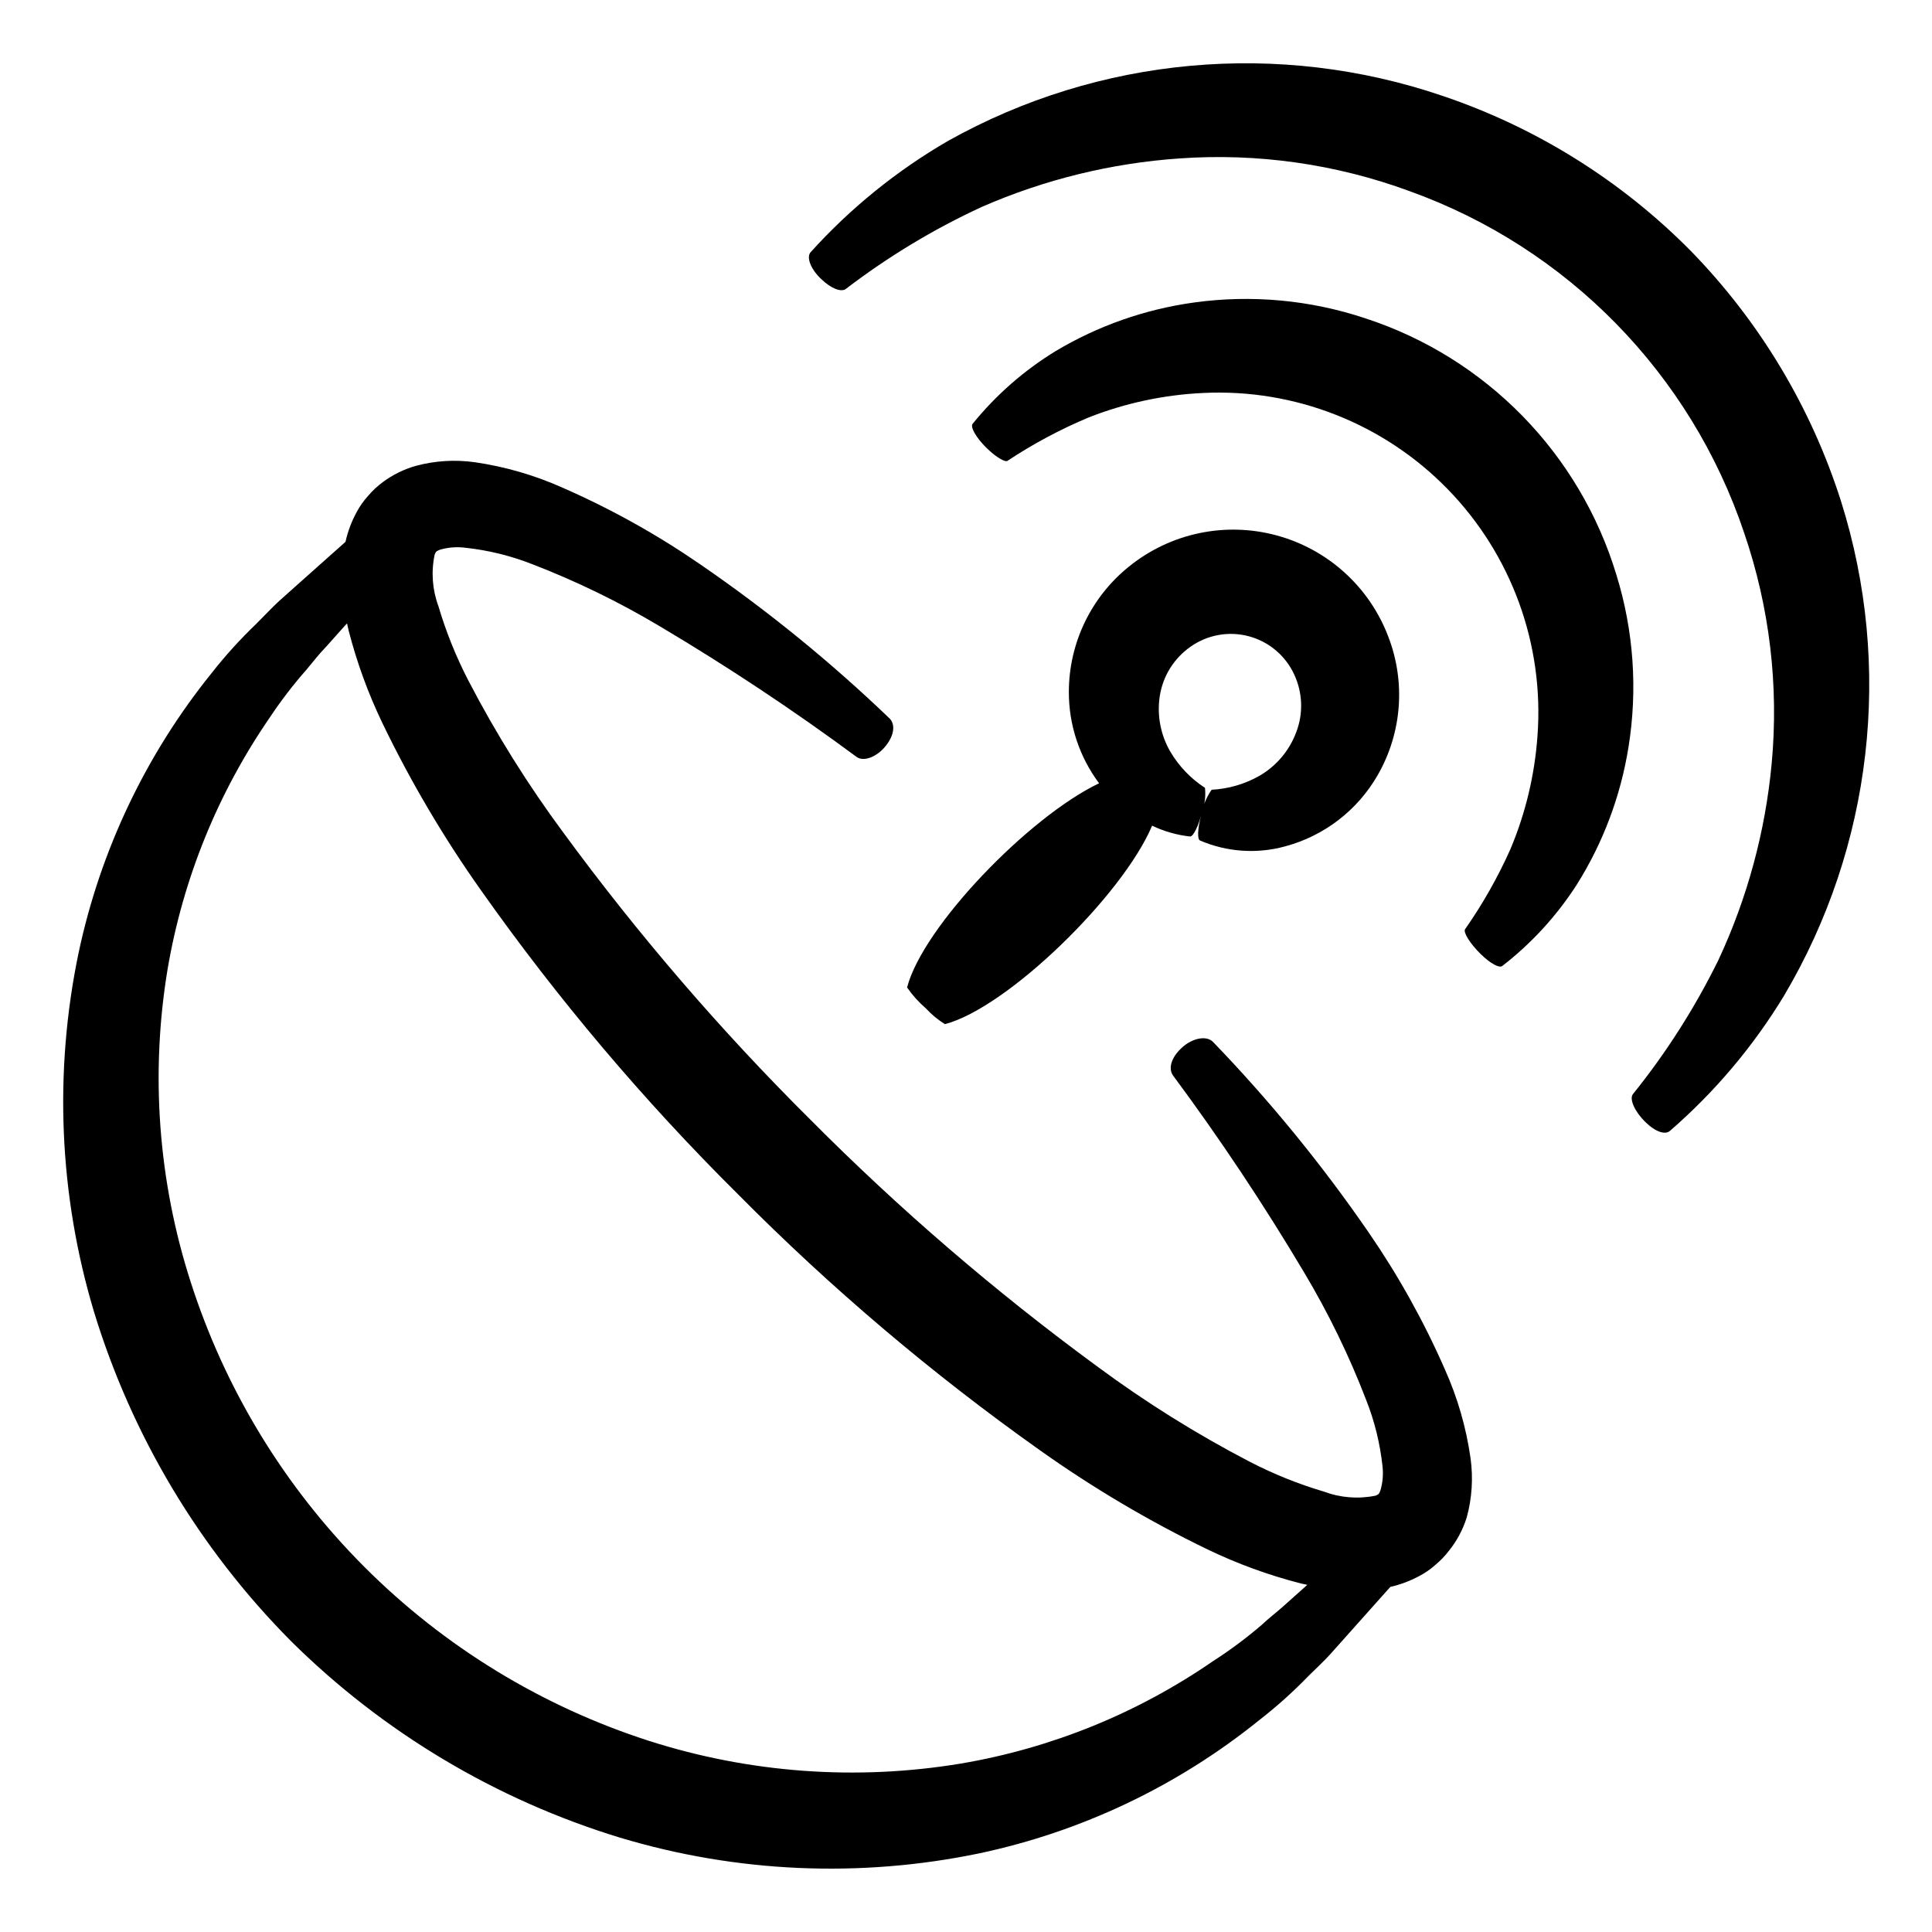
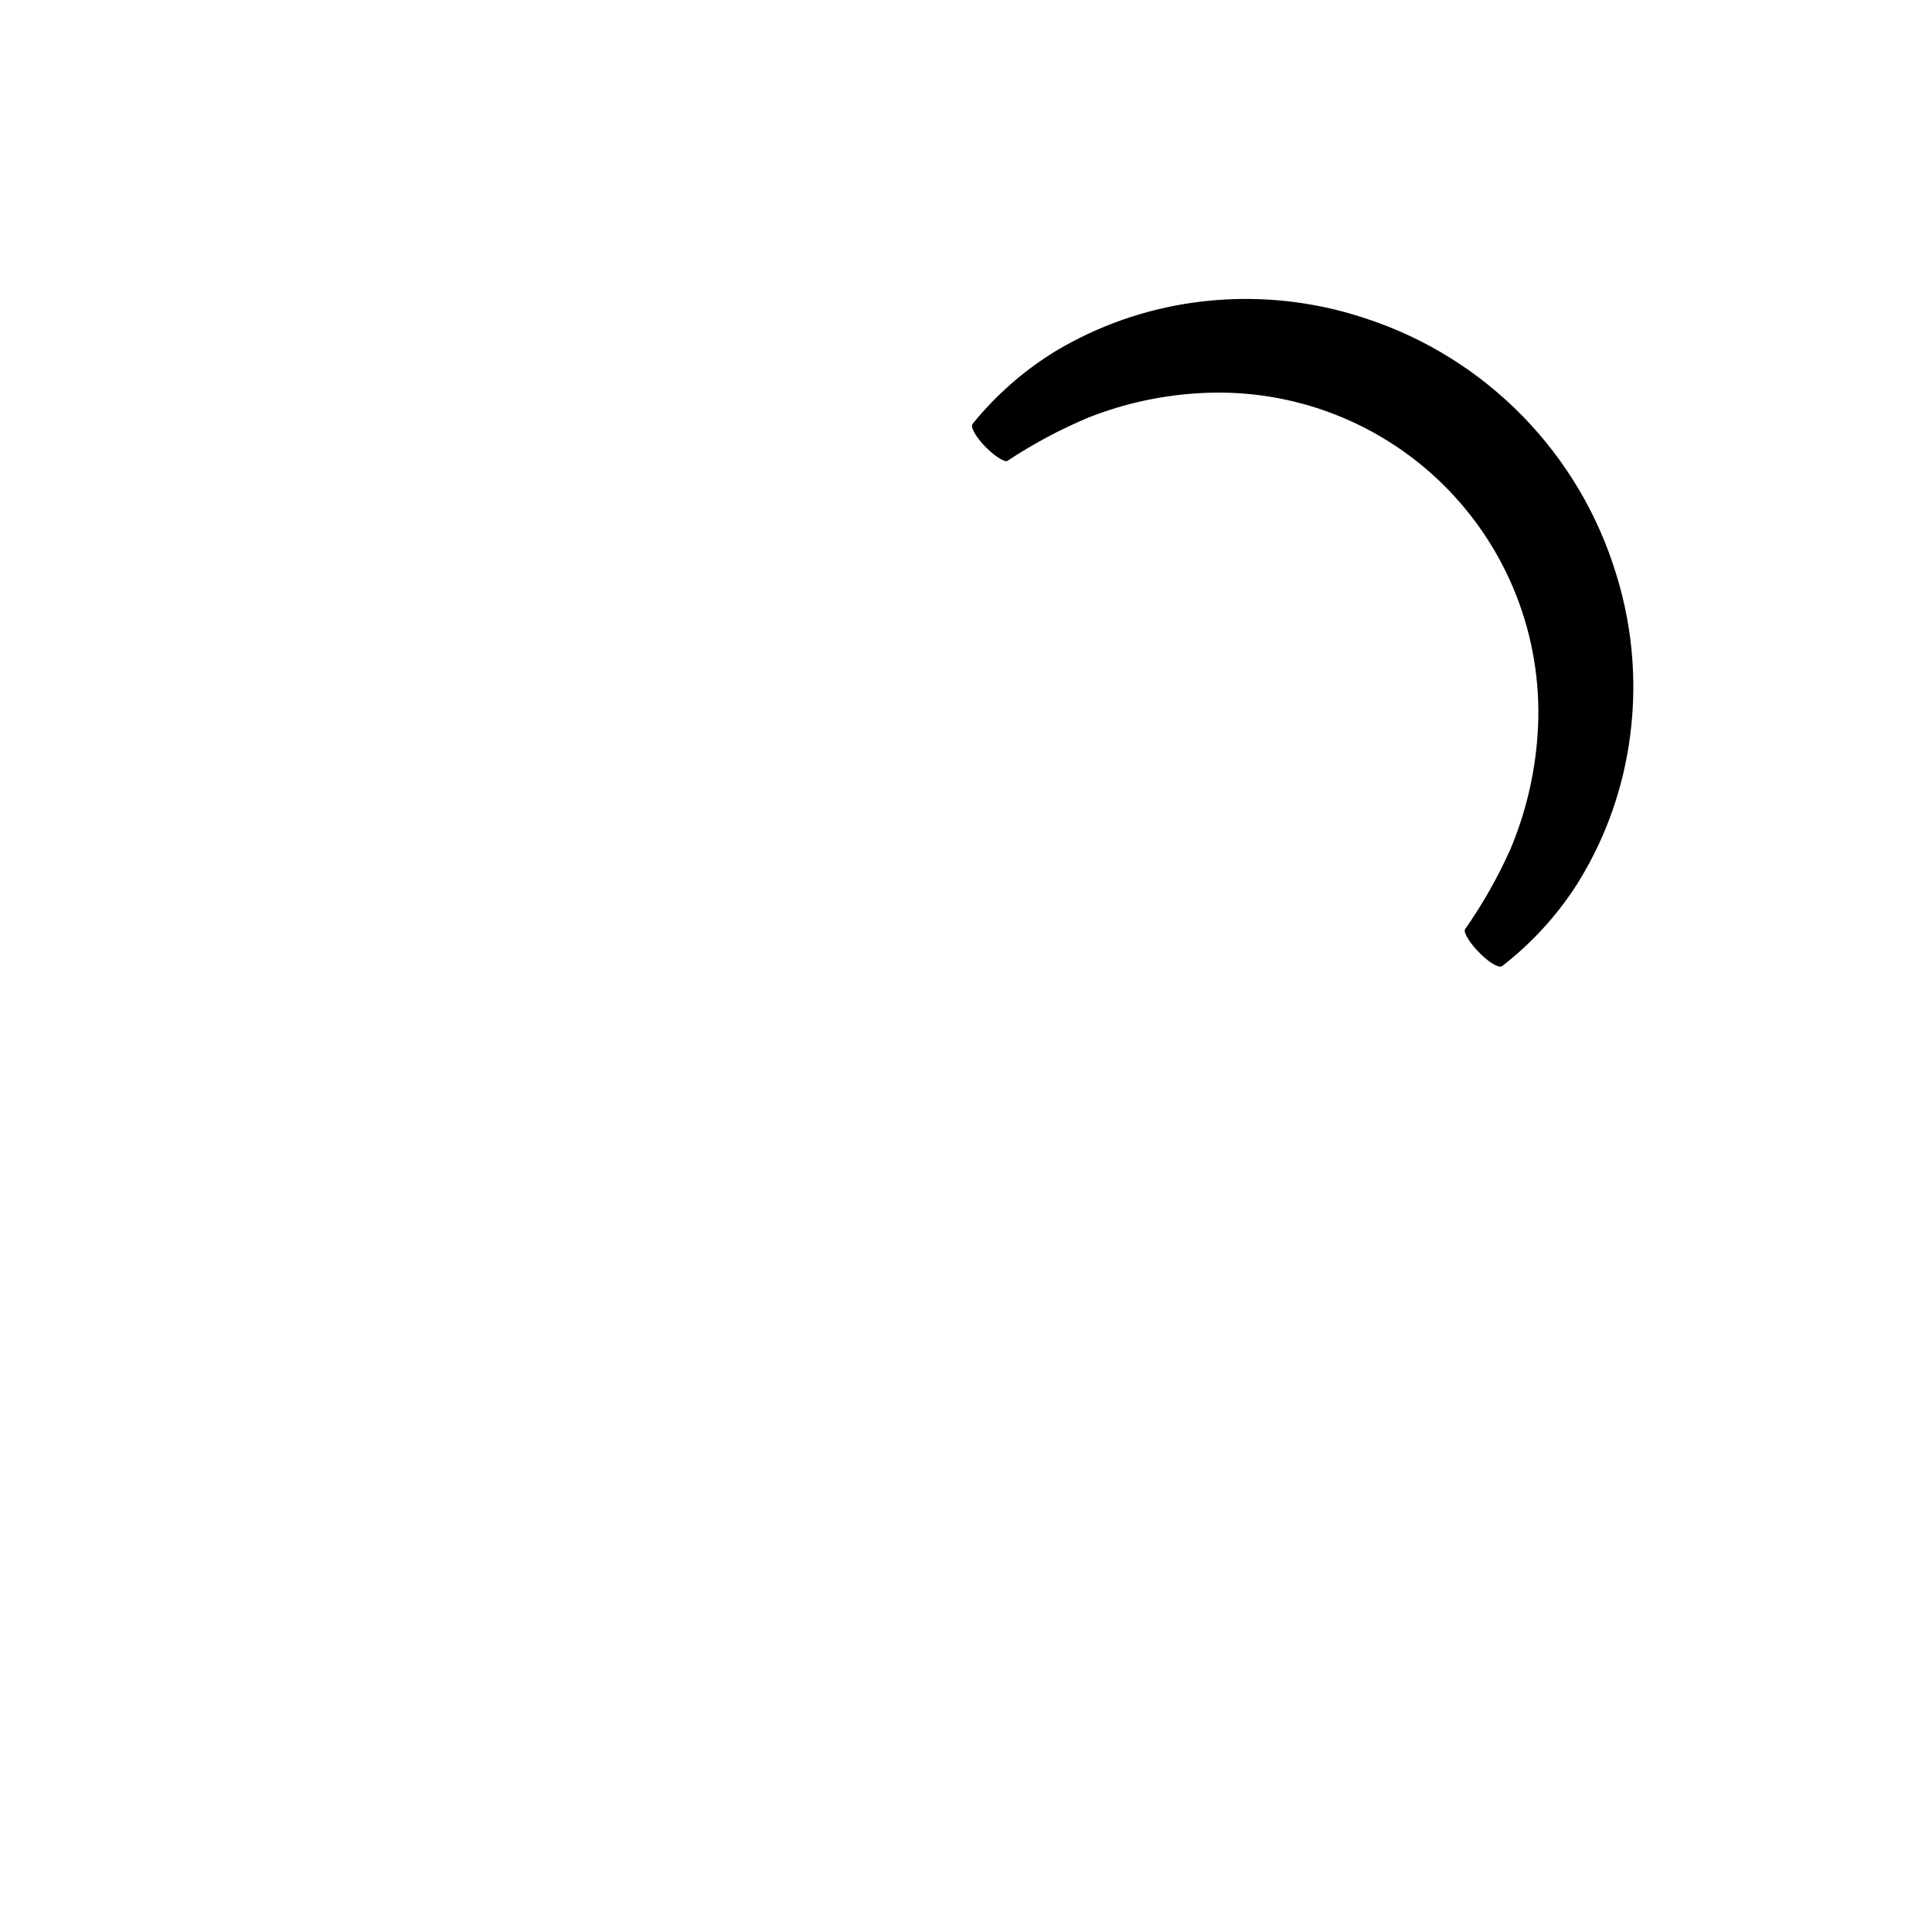
<svg xmlns="http://www.w3.org/2000/svg" fill="#000000" width="800px" height="800px" version="1.1" viewBox="144 144 512 512">
  <g>
-     <path d="m389.37 411.23c1.484 1.613 3.18 3.019 5.039 4.18 16.574-4.332 47.105-34.109 54.914-52.598 3.176 1.52 6.582 2.488 10.078 2.871 0.855 0 2.266-2.871 3.176-6.602l-0.004 0.004c0.73-2.016 0.988-4.168 0.758-6.297-3.758-2.438-6.894-5.715-9.172-9.574-2.582-4.422-3.578-9.594-2.82-14.66 0.801-5.344 3.773-10.121 8.211-13.199 4.484-3.152 10.133-4.152 15.426-2.731 5.289 1.422 9.68 5.113 11.984 10.086 2.289 4.867 2.469 10.461 0.504 15.465-1.824 4.82-5.262 8.863-9.727 11.438-3.871 2.191-8.199 3.449-12.645 3.68-1.441 2.078-2.402 4.453-2.82 6.949-0.906 3.375-1.008 6.195-0.25 6.5h-0.004c7.117 3.055 15.055 3.606 22.523 1.562 10.359-2.766 19.188-9.547 24.535-18.844 6.457-11.199 7.492-24.723 2.82-36.777-5.008-13.18-16.043-23.156-29.66-26.816-13.617-3.664-28.164-0.566-39.109 8.328-10.035 8.098-15.871 20.305-15.871 33.199-0.016 8.715 2.797 17.199 8.012 24.184-18.59 8.867-46.703 37.988-50.883 54.109h-0.004c1.422 2.055 3.098 3.914 4.988 5.543z" />
    <path d="m572.4 296.46c-9.711-32.238-34.59-57.684-66.605-68.113-14.59-4.859-30.105-6.293-45.34-4.184-12.988 1.785-25.48 6.172-36.73 12.898-8.363 5.121-15.789 11.629-21.965 19.246-0.707 0.855 0.957 3.727 3.68 6.398 2.719 2.672 5.039 3.828 5.543 3.426h-0.004c6.824-4.519 14.062-8.383 21.613-11.539 9.656-3.785 19.867-5.965 30.23-6.449 24.262-1.195 47.867 8.086 64.82 25.48 16.953 17.398 25.621 41.238 23.801 65.461-0.738 10.297-3.152 20.406-7.156 29.926-3.328 7.453-7.359 14.57-12.039 21.258-0.504 0.805 1.309 3.777 4.082 6.5 2.769 2.719 5.039 3.828 5.793 3.223v0.004c7.758-6.016 14.438-13.305 19.746-21.566 6.981-11.109 11.641-23.516 13.703-36.473 2.453-15.207 1.367-30.777-3.172-45.496z" />
-     <path d="m592.1 210.52c-18.426-18.648-40.957-32.727-65.797-41.109-43.375-14.781-90.984-10.461-130.99 11.887-13.621 7.883-25.93 17.844-36.477 29.523-1.211 1.309 0 4.535 2.82 7.152 2.469 2.367 5.039 3.477 6.398 2.672h0.004c11.199-8.578 23.312-15.895 36.121-21.812 16.602-7.254 34.324-11.602 52.398-12.848 20.703-1.465 41.484 1.488 60.961 8.664 41.898 15.047 74.594 48.465 88.719 90.688 6.703 19.594 9.176 40.391 7.254 61.012-1.676 18.027-6.449 35.633-14.105 52.043-6.219 12.656-13.82 24.586-22.672 35.57-1.008 1.309 0.504 4.637 3.273 7.356 2.769 2.719 5.34 3.477 6.551 2.367 11.879-10.297 22.078-22.383 30.23-35.82 23.418-39.535 28.914-87.164 15.113-130.99-7.922-24.914-21.551-47.633-39.801-66.352z" />
-     <path d="m221 578.8c24.426 24.238 54.395 42.156 87.309 52.195 30.867 9.285 63.559 10.723 95.121 4.18 27.168-5.746 52.594-17.832 74.211-35.266 4.621-3.582 8.98-7.488 13.047-11.688 2.016-2.016 4.133-3.93 5.894-5.894l5.039-5.644 10.832-12.141c2.633-0.598 5.176-1.547 7.559-2.82 1.562-0.801 3.019-1.801 4.332-2.973 1.371-1.129 2.606-2.414 3.676-3.828 2.102-2.621 3.691-5.613 4.688-8.82 1.383-5.082 1.723-10.395 1.008-15.617-1.148-8.141-3.438-16.078-6.805-23.578-5.555-12.684-12.301-24.812-20.152-36.223-12.344-17.949-26.145-34.848-41.262-50.531-1.715-1.812-5.492-1.109-8.363 1.562s-3.527 5.543-2.266 7.305c12.445 16.781 24.031 34.188 34.711 52.145 6.449 10.793 11.961 22.117 16.477 33.855 2.231 5.656 3.688 11.586 4.332 17.633 0.23 2.113 0.043 4.254-0.555 6.297-0.504 1.359-0.707 1.059-1.258 1.41-4.578 0.945-9.328 0.578-13.703-1.059-6.82-2.019-13.434-4.688-19.75-7.961-14.078-7.324-27.555-15.746-40.305-25.188-27.043-19.816-52.496-41.715-76.125-65.496-23.723-23.574-45.57-48.957-65.344-75.926-9.445-12.75-17.867-26.227-25.191-40.305-3.273-6.316-5.941-12.926-7.961-19.746-1.629-4.383-1.977-9.133-1.008-13.707 0.352-0.555 0-0.754 1.461-1.309 2.16-0.621 4.422-0.793 6.652-0.504 6.059 0.648 12.008 2.106 17.684 4.332 11.73 4.519 23.059 10.031 33.855 16.477 17.949 10.652 35.355 22.203 52.145 34.609 1.914 1.41 5.441 0 7.758-2.922 2.316-2.922 2.469-5.641 1.109-7.152-15.645-15.023-32.496-28.742-50.383-41.012-11.395-7.844-23.504-14.594-36.172-20.152-7.484-3.371-15.406-5.68-23.527-6.852-5.188-0.719-10.461-0.395-15.52 0.957-3.18 0.895-6.168 2.363-8.816 4.332-1.43 1.059-2.731 2.273-3.879 3.629-1.184 1.293-2.199 2.734-3.023 4.281-1.359 2.484-2.359 5.148-2.973 7.91l-11.992 10.68-5.644 5.039c-1.914 1.762-3.879 3.879-5.894 5.894h0.004c-4.289 4.094-8.281 8.488-11.941 13.152-17.426 21.598-29.512 47.008-35.266 74.16-6.582 31.551-5.18 64.246 4.082 95.117 10.031 32.852 27.91 62.766 52.094 87.16zm-32.598-177.89c4.066-24 13.336-46.82 27.156-66.855 2.934-4.414 6.164-8.621 9.672-12.598 1.664-1.965 3.125-3.93 5.039-5.894l5.039-5.644 0.656-0.707 0.402 1.762-0.004 0.008c2.184 8.523 5.203 16.809 9.02 24.734 7.481 15.5 16.242 30.348 26.199 44.387 20.277 28.711 43.016 55.598 67.965 80.359 24.684 24.914 51.484 47.637 80.105 67.914 14.035 9.969 28.883 18.75 44.383 26.246 7.93 3.816 16.215 6.836 24.738 9.02l1.664 0.352-0.656 0.605-5.644 5.039c-1.914 1.715-3.879 3.176-5.844 5.039v-0.004c-4.039 3.469-8.316 6.648-12.797 9.523-20.02 13.816-42.82 23.086-66.805 27.156-27.641 4.598-55.984 2.543-82.676-5.996-28.477-9.16-54.355-24.98-75.492-46.152-21.133-21.168-36.914-47.074-46.023-75.566-8.582-26.699-10.672-55.059-6.098-82.727z" />
  </g>
</svg>